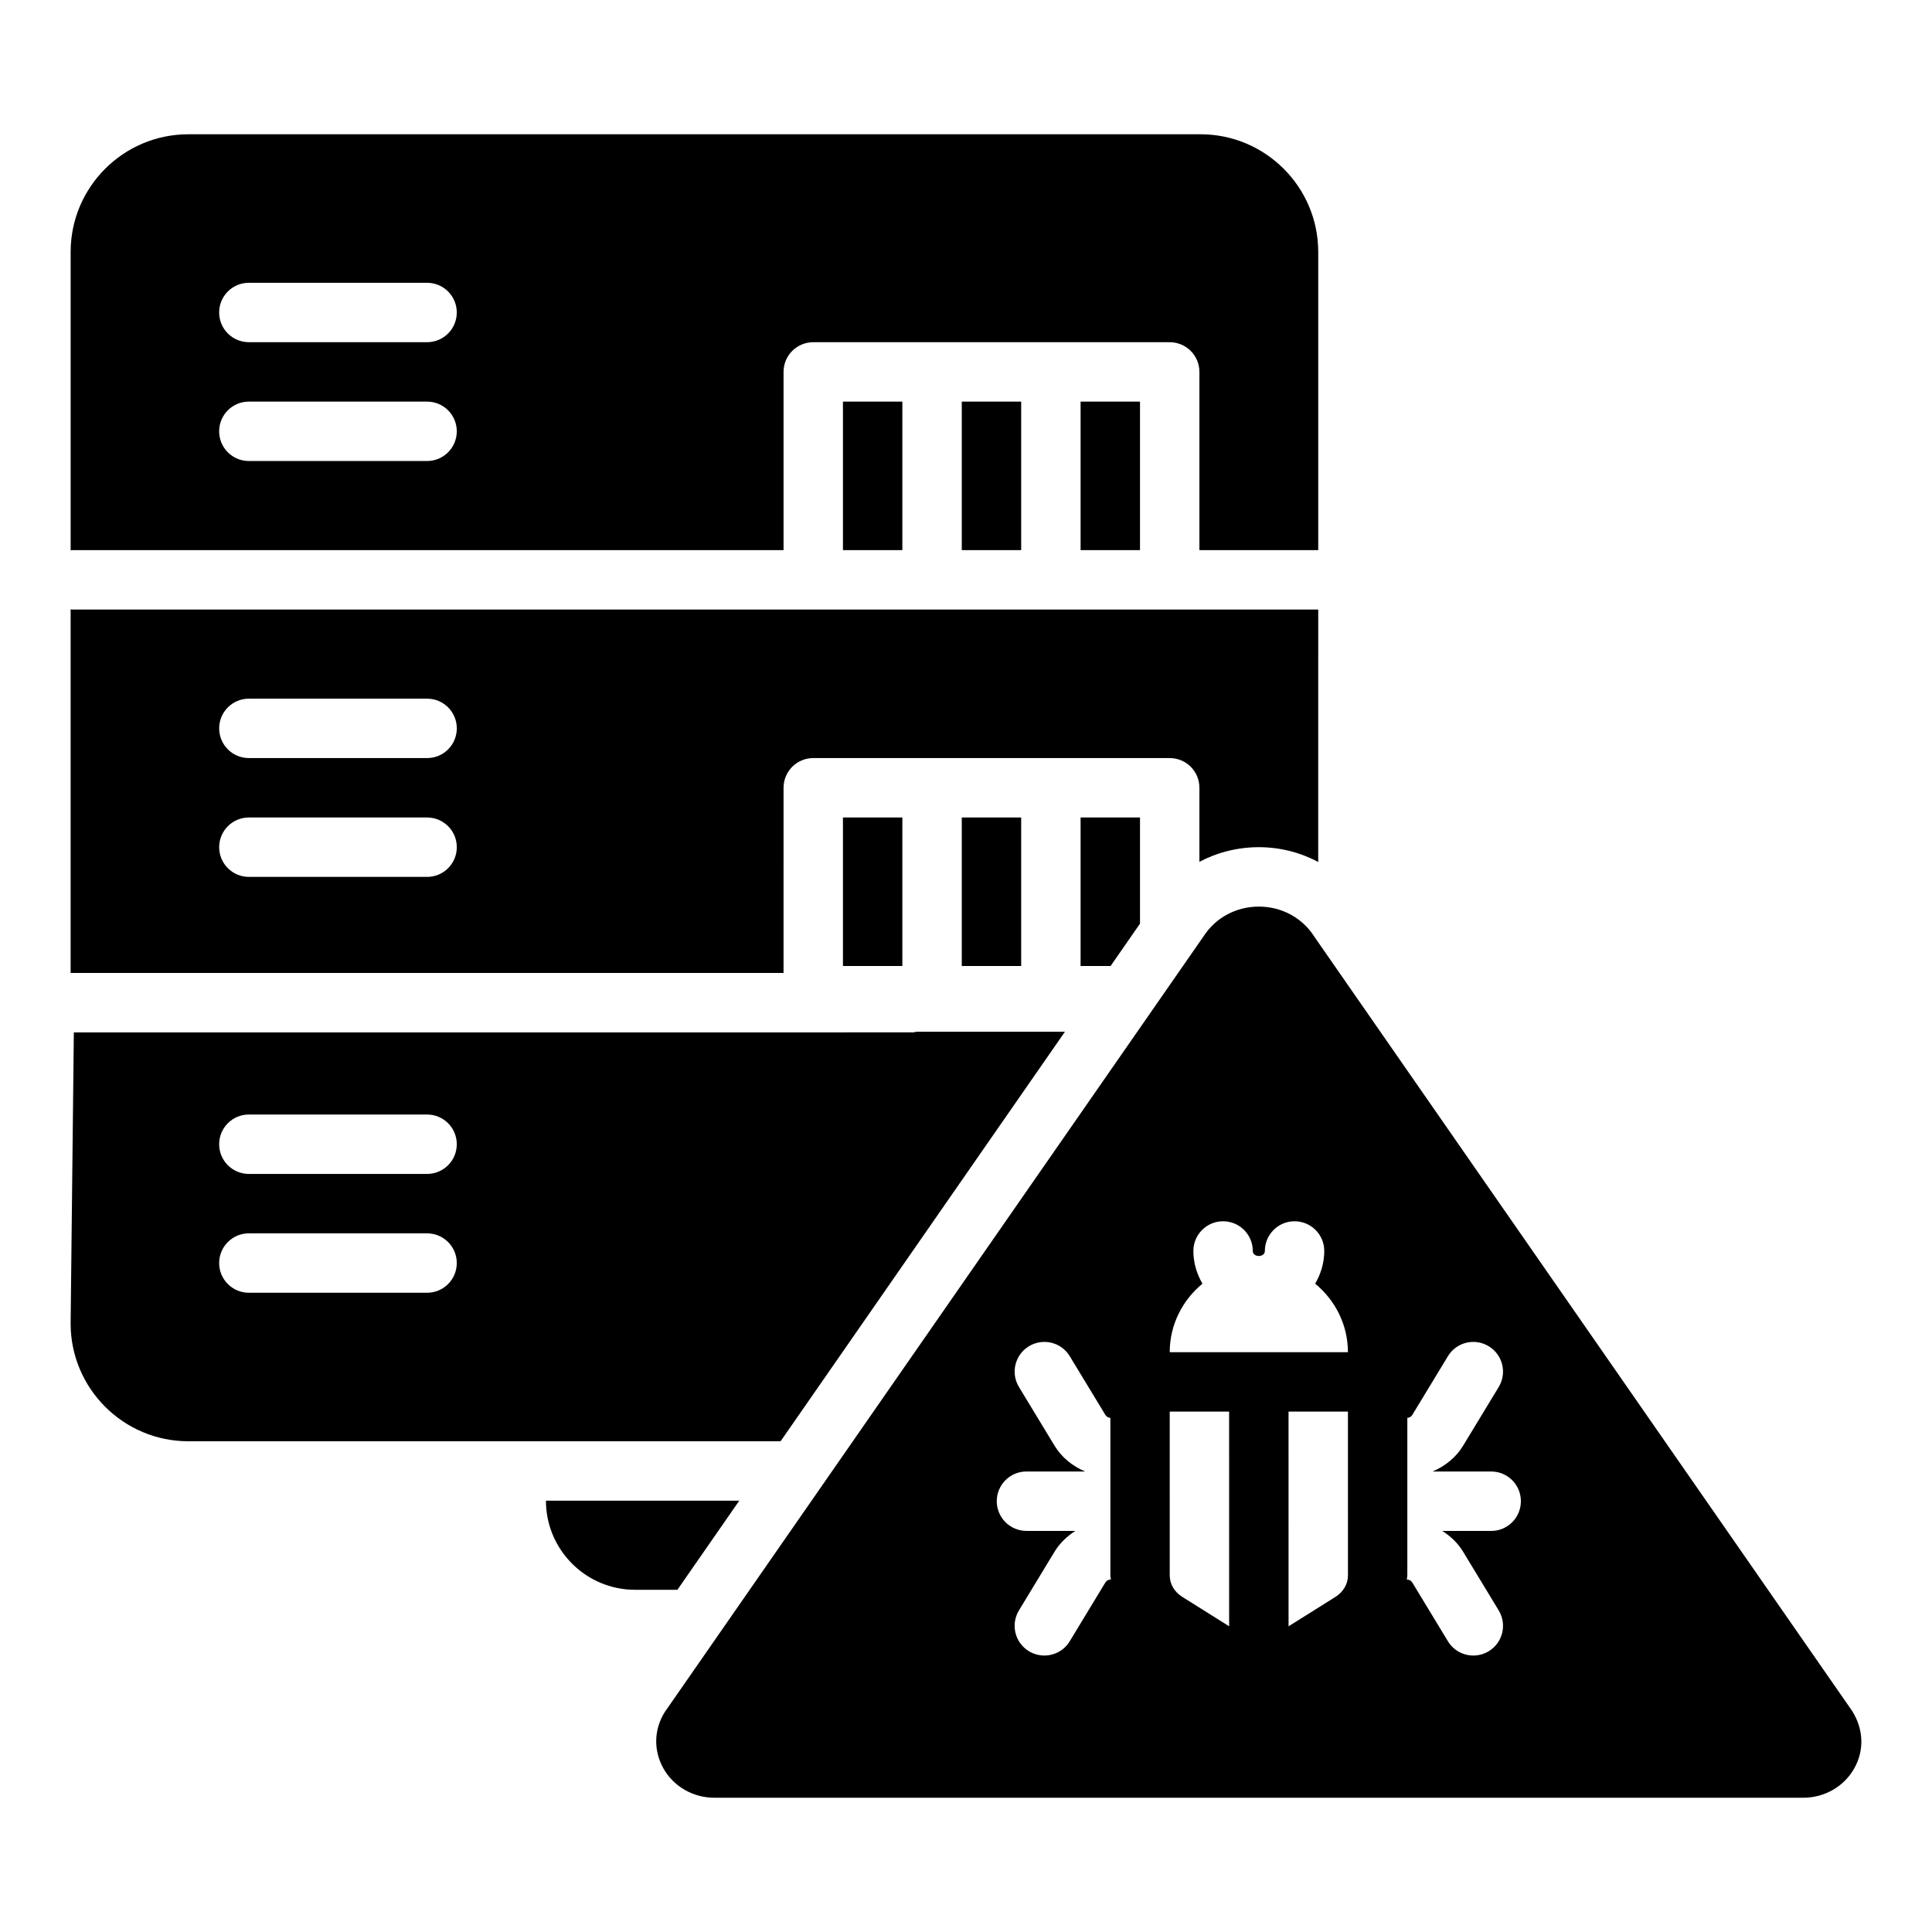
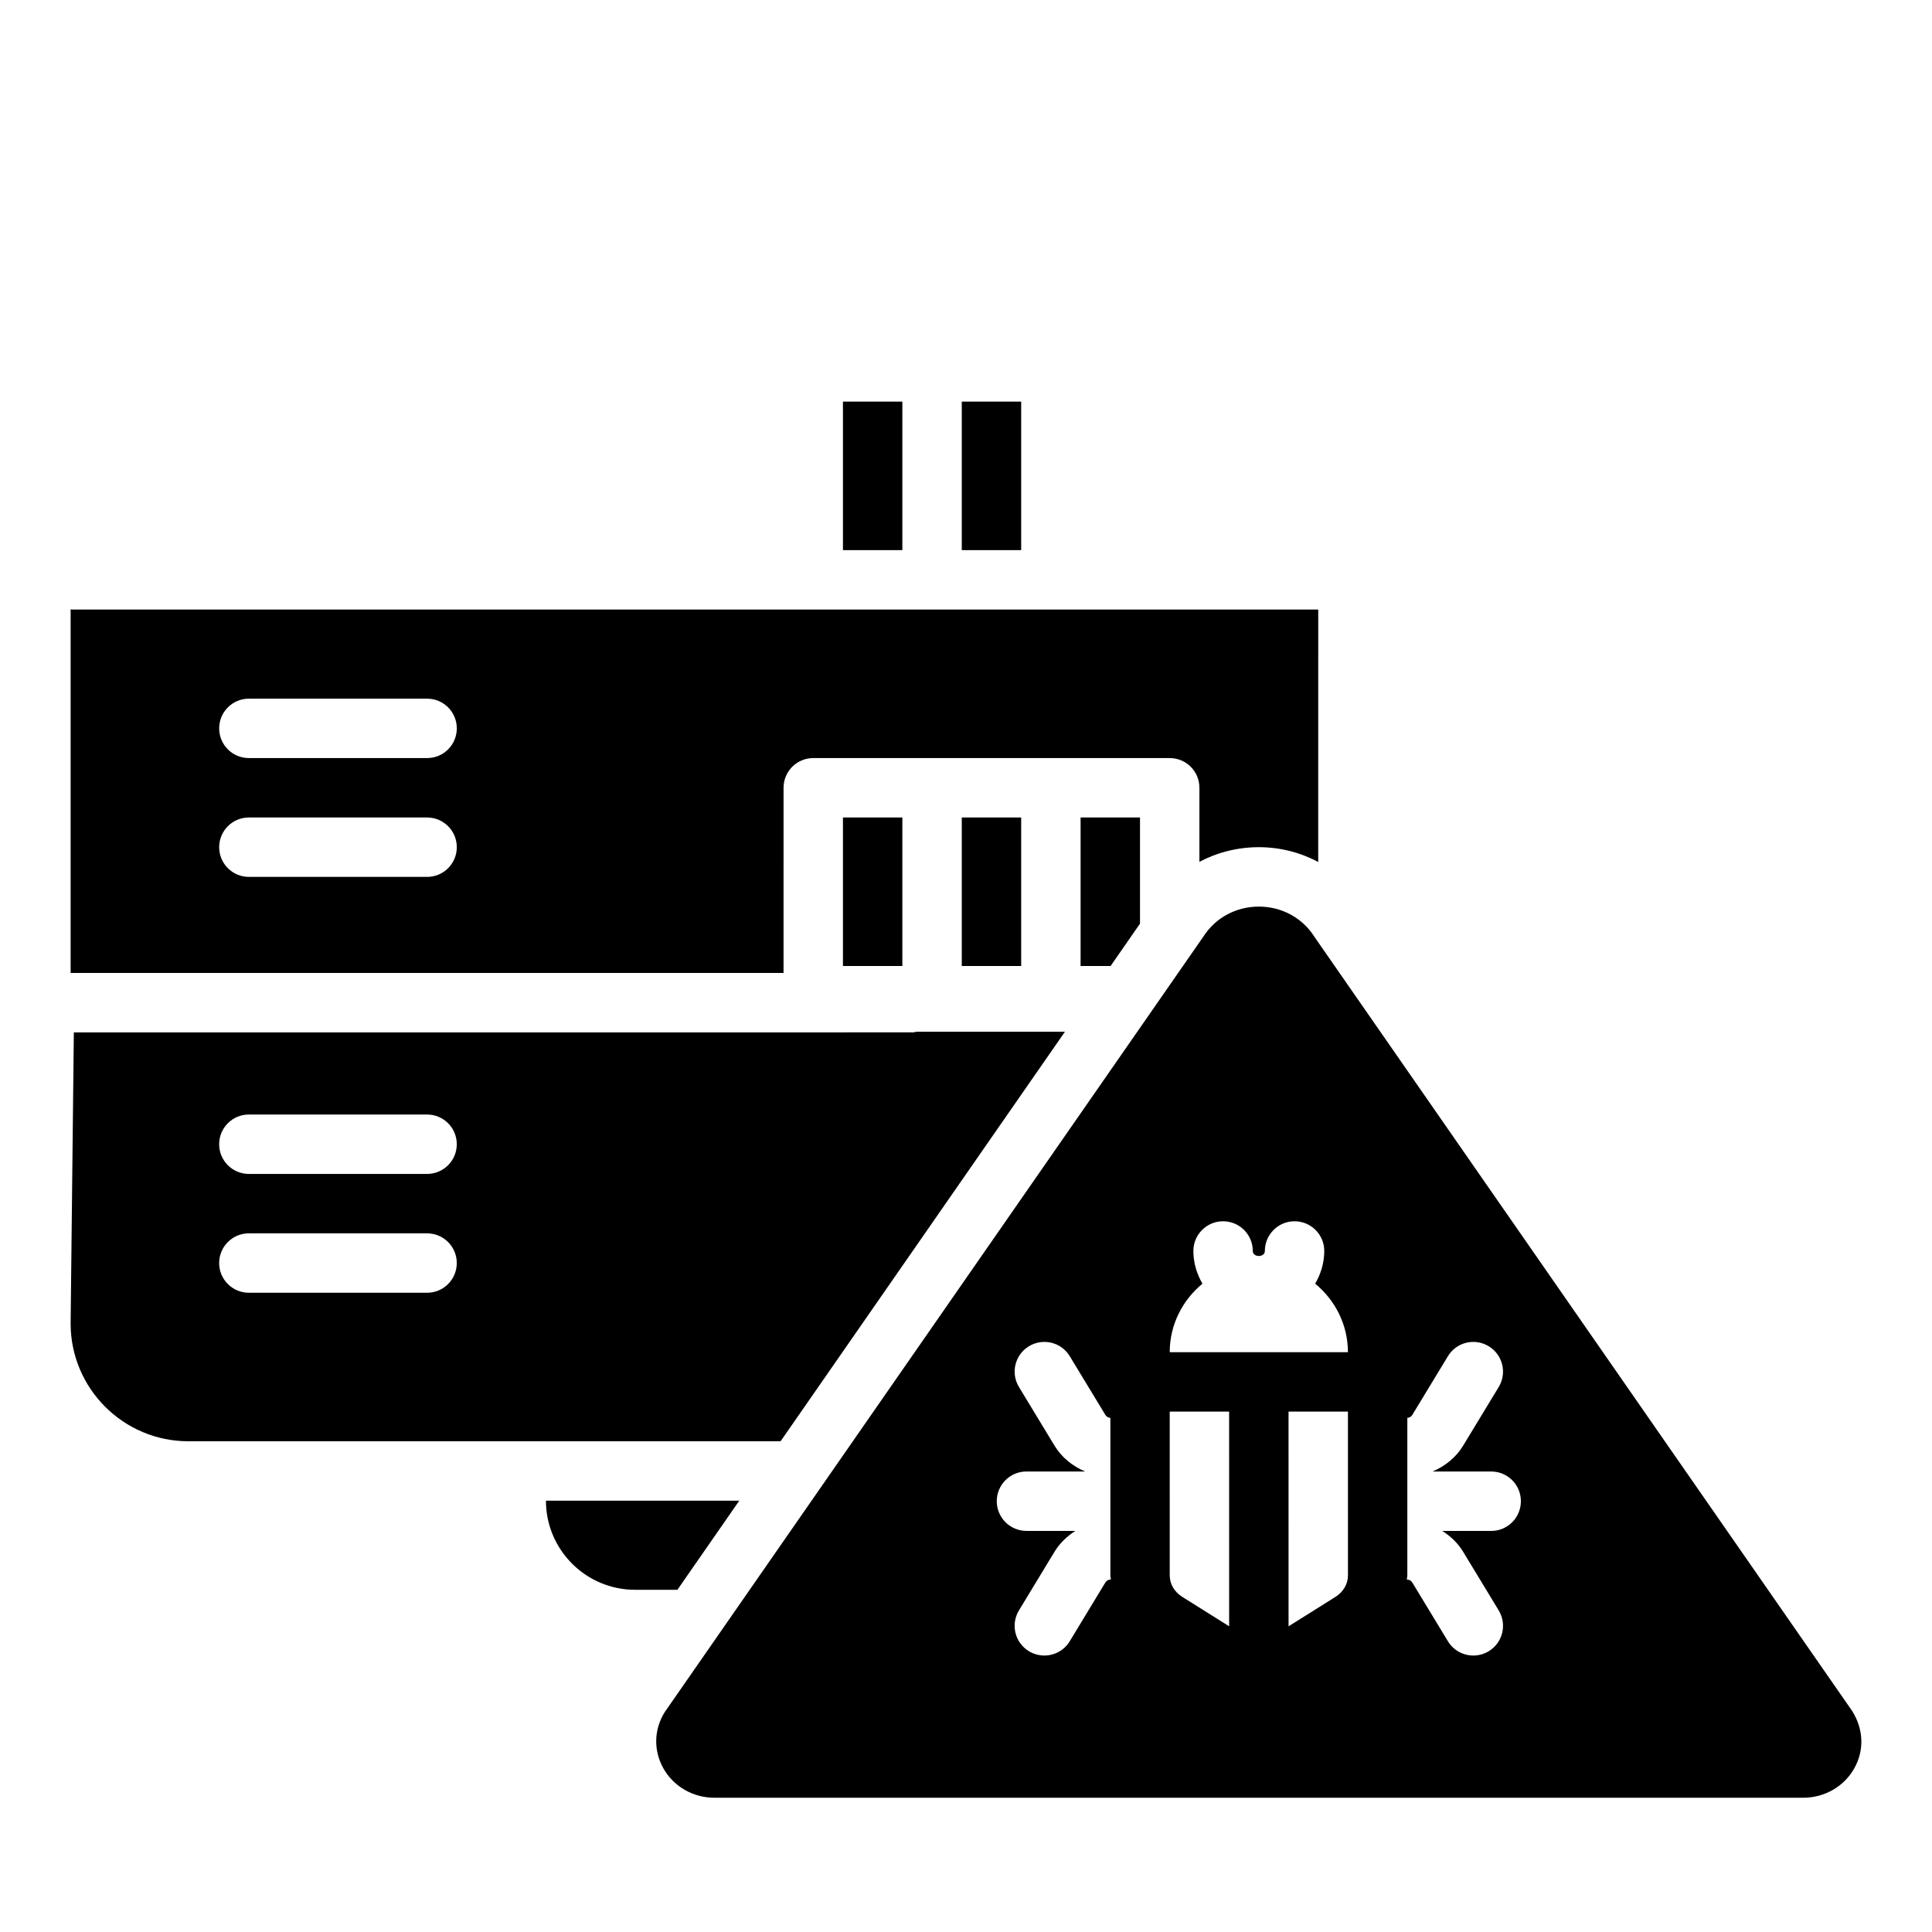
<svg xmlns="http://www.w3.org/2000/svg" fill="#000000" width="800px" height="800px" version="1.1" viewBox="144 144 512 512">
  <g>
-     <path d="m351.65 289.79v-47.23c0-4.352 3.519-7.871 7.871-7.871h94.465c4.352 0 7.871 3.519 7.871 7.871v47.23h31.488v-79.012c0-17.207-13.996-31.195-31.195-31.195h-268.23c-17.211 0-31.199 13.988-31.199 31.195v79.082c0.121-0.008 0.215-0.07 0.34-0.07zm-141.7-70.848h47.23c4.352 0 7.871 3.519 7.871 7.871s-3.519 7.871-7.871 7.871h-47.23c-4.352 0-7.871-3.519-7.871-7.871s3.516-7.871 7.871-7.871zm0 31.488h47.23c4.352 0 7.871 3.519 7.871 7.871 0 4.352-3.519 7.871-7.871 7.871h-47.23c-4.352 0-7.871-3.519-7.871-7.871 0-4.352 3.516-7.871 7.871-7.871z" />
-     <path d="m430.37 250.43h15.742v39.359h-15.742z" />
    <path d="m398.88 250.43h15.742v39.359h-15.742z" />
    <path d="m367.39 250.43h15.742v39.359h-15.742z" />
    <path d="m398.88 360.64h15.742v39.359h-15.742z" />
    <path d="m367.39 360.64h15.742v39.359h-15.742z" />
    <path d="m438.32 400 7.793-11.227v-28.137h-15.746v39.363z" />
    <path d="m351.65 352.77c0-4.352 3.519-7.871 7.871-7.871h94.465c4.352 0 7.871 3.519 7.871 7.871v19.625c4.715-2.488 10.109-3.883 15.742-3.883 5.629 0 11.004 1.395 15.742 3.922l0.004-66.895h-330.29c-0.117 0-0.219-0.062-0.34-0.07v96.375h188.93zm-94.465 23.617h-47.23c-4.352 0-7.871-3.519-7.871-7.871 0-4.352 3.519-7.871 7.871-7.871h47.23c4.352 0 7.871 3.519 7.871 7.871 0 4.352-3.523 7.871-7.871 7.871zm0-31.488h-47.23c-4.352 0-7.871-3.519-7.871-7.871 0-4.352 3.519-7.871 7.871-7.871h47.23c4.352 0 7.871 3.519 7.871 7.871 0 4.352-3.523 7.871-7.871 7.871z" />
    <path d="m426.22 417.42h-39.359c-0.301 0.039-0.566 0.172-0.883 0.172l-222.41 0.004-0.852 77.168c0.008 17.199 13.996 31.188 31.207 31.188h156.94zm-169.04 69.172h-47.23c-4.352 0-7.871-3.519-7.871-7.871s3.519-7.871 7.871-7.871h47.23c4.352 0 7.871 3.519 7.871 7.871s-3.523 7.871-7.871 7.871zm0-31.488h-47.23c-4.352 0-7.871-3.519-7.871-7.871 0-4.352 3.519-7.871 7.871-7.871h47.23c4.352 0 7.871 3.519 7.871 7.871 0 4.352-3.523 7.871-7.871 7.871z" />
    <path d="m323.52 565.31 16.398-23.617h-51.238c0 13.02 10.598 23.617 23.617 23.617z" />
    <path d="m634.83 597.41-142.48-205.12c-3.156-5.031-8.664-8.031-14.742-8.031-6.008 0-11.461 2.93-14.633 7.848l-142.81 205.61c-2.867 4.574-3.016 10.117-0.41 14.832 2.684 4.856 7.887 7.871 13.57 7.871h288.55c5.684 0 10.887-3.016 13.57-7.871 2.613-4.715 2.457-10.258-0.613-15.137zm-196.53-34.812c-0.559 0-1.078 0.301-1.371 0.781l-9.438 15.57c-1.48 2.449-4.078 3.785-6.738 3.785-1.395 0-2.793-0.371-4.078-1.141-3.715-2.258-4.902-7.094-2.644-10.816l9.445-15.578c1.387-2.273 3.32-4.094 5.512-5.496h-12.965c-4.344 0-7.871-3.519-7.871-7.871s3.527-7.871 7.871-7.871h15.531c-3.289-1.41-6.18-3.691-8.078-6.816l-9.438-15.57c-2.258-3.715-1.07-8.559 2.644-10.809 3.723-2.258 8.566-1.078 10.816 2.644l9.445 15.57c0.285 0.457 0.781 0.738 1.316 0.762v41.789c0 0.363 0.117 0.707 0.141 1.07zm31.434 12.383-12.43-7.801c-2.078-1.301-3.312-3.418-3.312-5.652l-0.004-43.445h15.742zm31.488-13.445c0 2.234-1.242 4.352-3.312 5.652l-0.008 0.008-12.422 7.793-0.004-56.906h15.742zm-47.234-59.195c0-7.344 3.426-13.824 8.676-18.152-1.488-2.559-2.41-5.496-2.41-8.668 0-4.352 3.527-7.871 7.871-7.871s7.871 3.519 7.871 7.871c0 1.77 3.203 1.77 3.203 0 0-4.352 3.527-7.871 7.871-7.871s7.871 3.519 7.871 7.871c0 3.172-0.922 6.109-2.41 8.668 5.258 4.328 8.676 10.809 8.676 18.152zm85.199 47.371h-12.965c2.188 1.402 4.125 3.211 5.504 5.488l9.445 15.578c2.258 3.723 1.07 8.559-2.644 10.816-1.273 0.77-2.684 1.141-4.078 1.141-2.66 0-5.258-1.348-6.738-3.785l-9.445-15.578c-0.293-0.473-0.812-0.77-1.371-0.77h-0.078c0.016-0.363 0.141-0.699 0.141-1.07v-41.789c0.527-0.023 1.031-0.301 1.309-0.762l9.445-15.57c2.25-3.731 7.094-4.902 10.816-2.644 3.715 2.25 4.902 7.094 2.644 10.809l-9.445 15.57c-1.898 3.125-4.785 5.406-8.078 6.816h15.531c4.344 0 7.871 3.519 7.871 7.871 0 4.356-3.519 7.879-7.863 7.879z" />
  </g>
</svg>